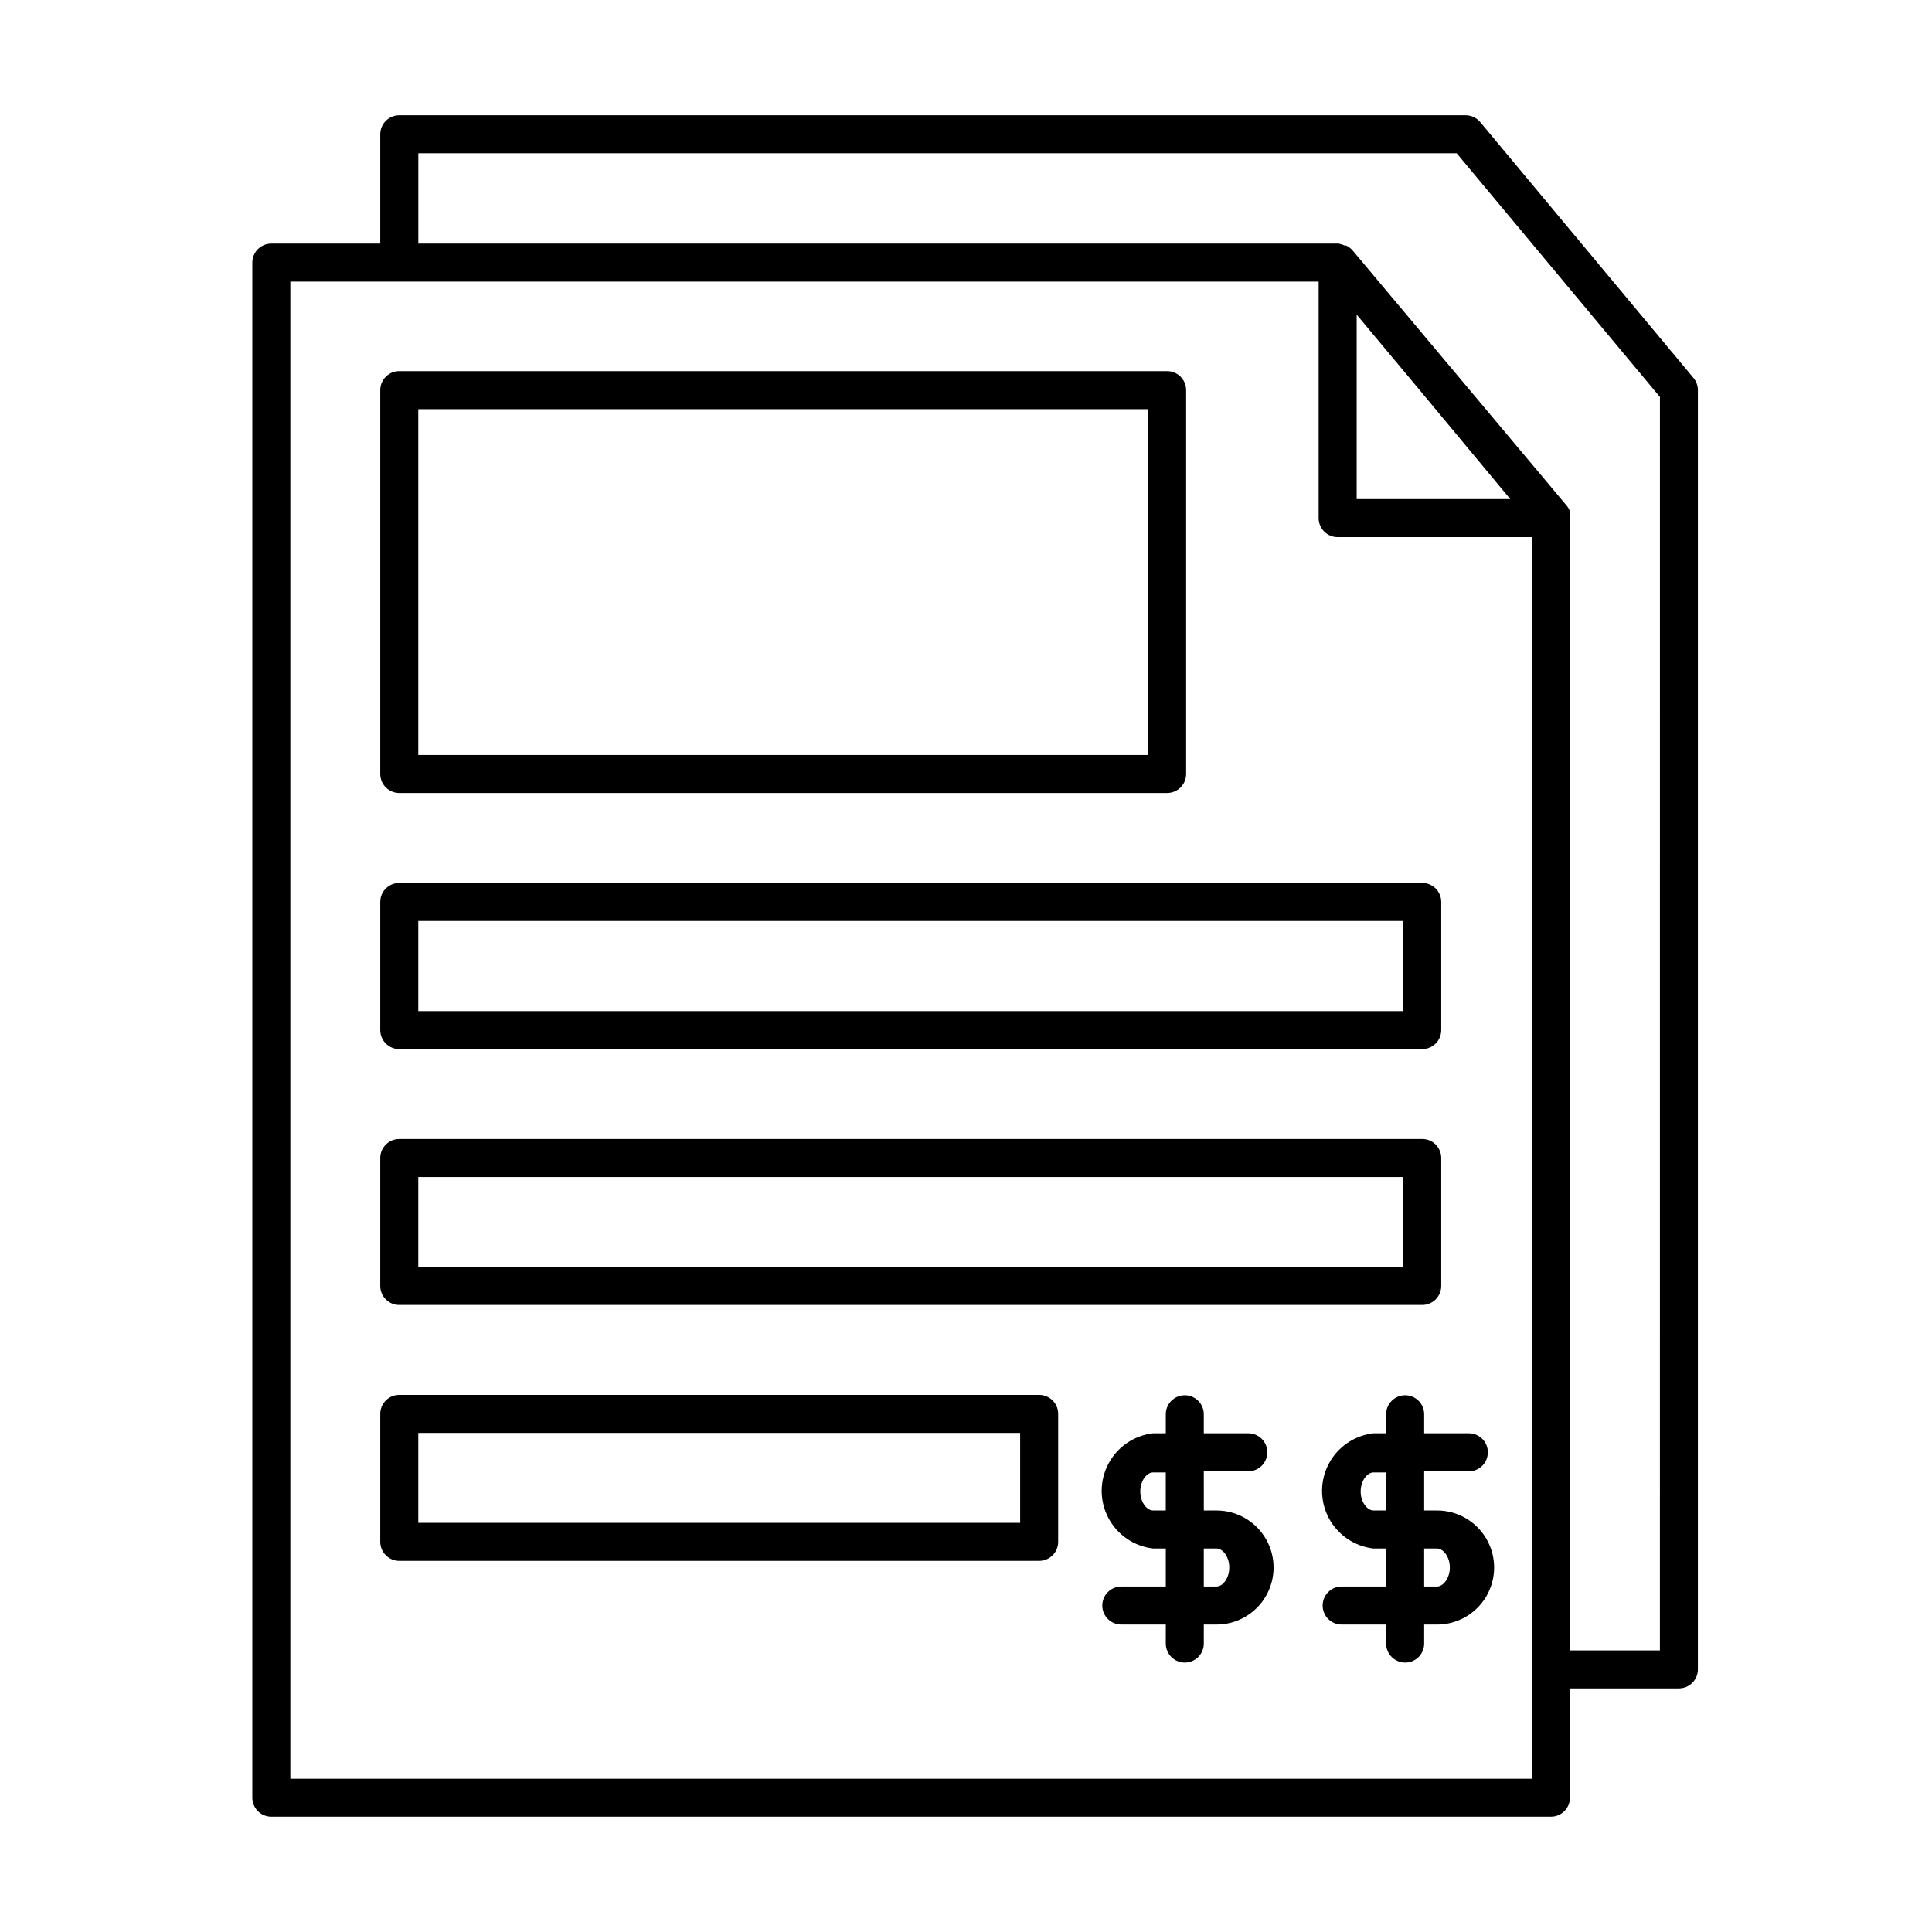
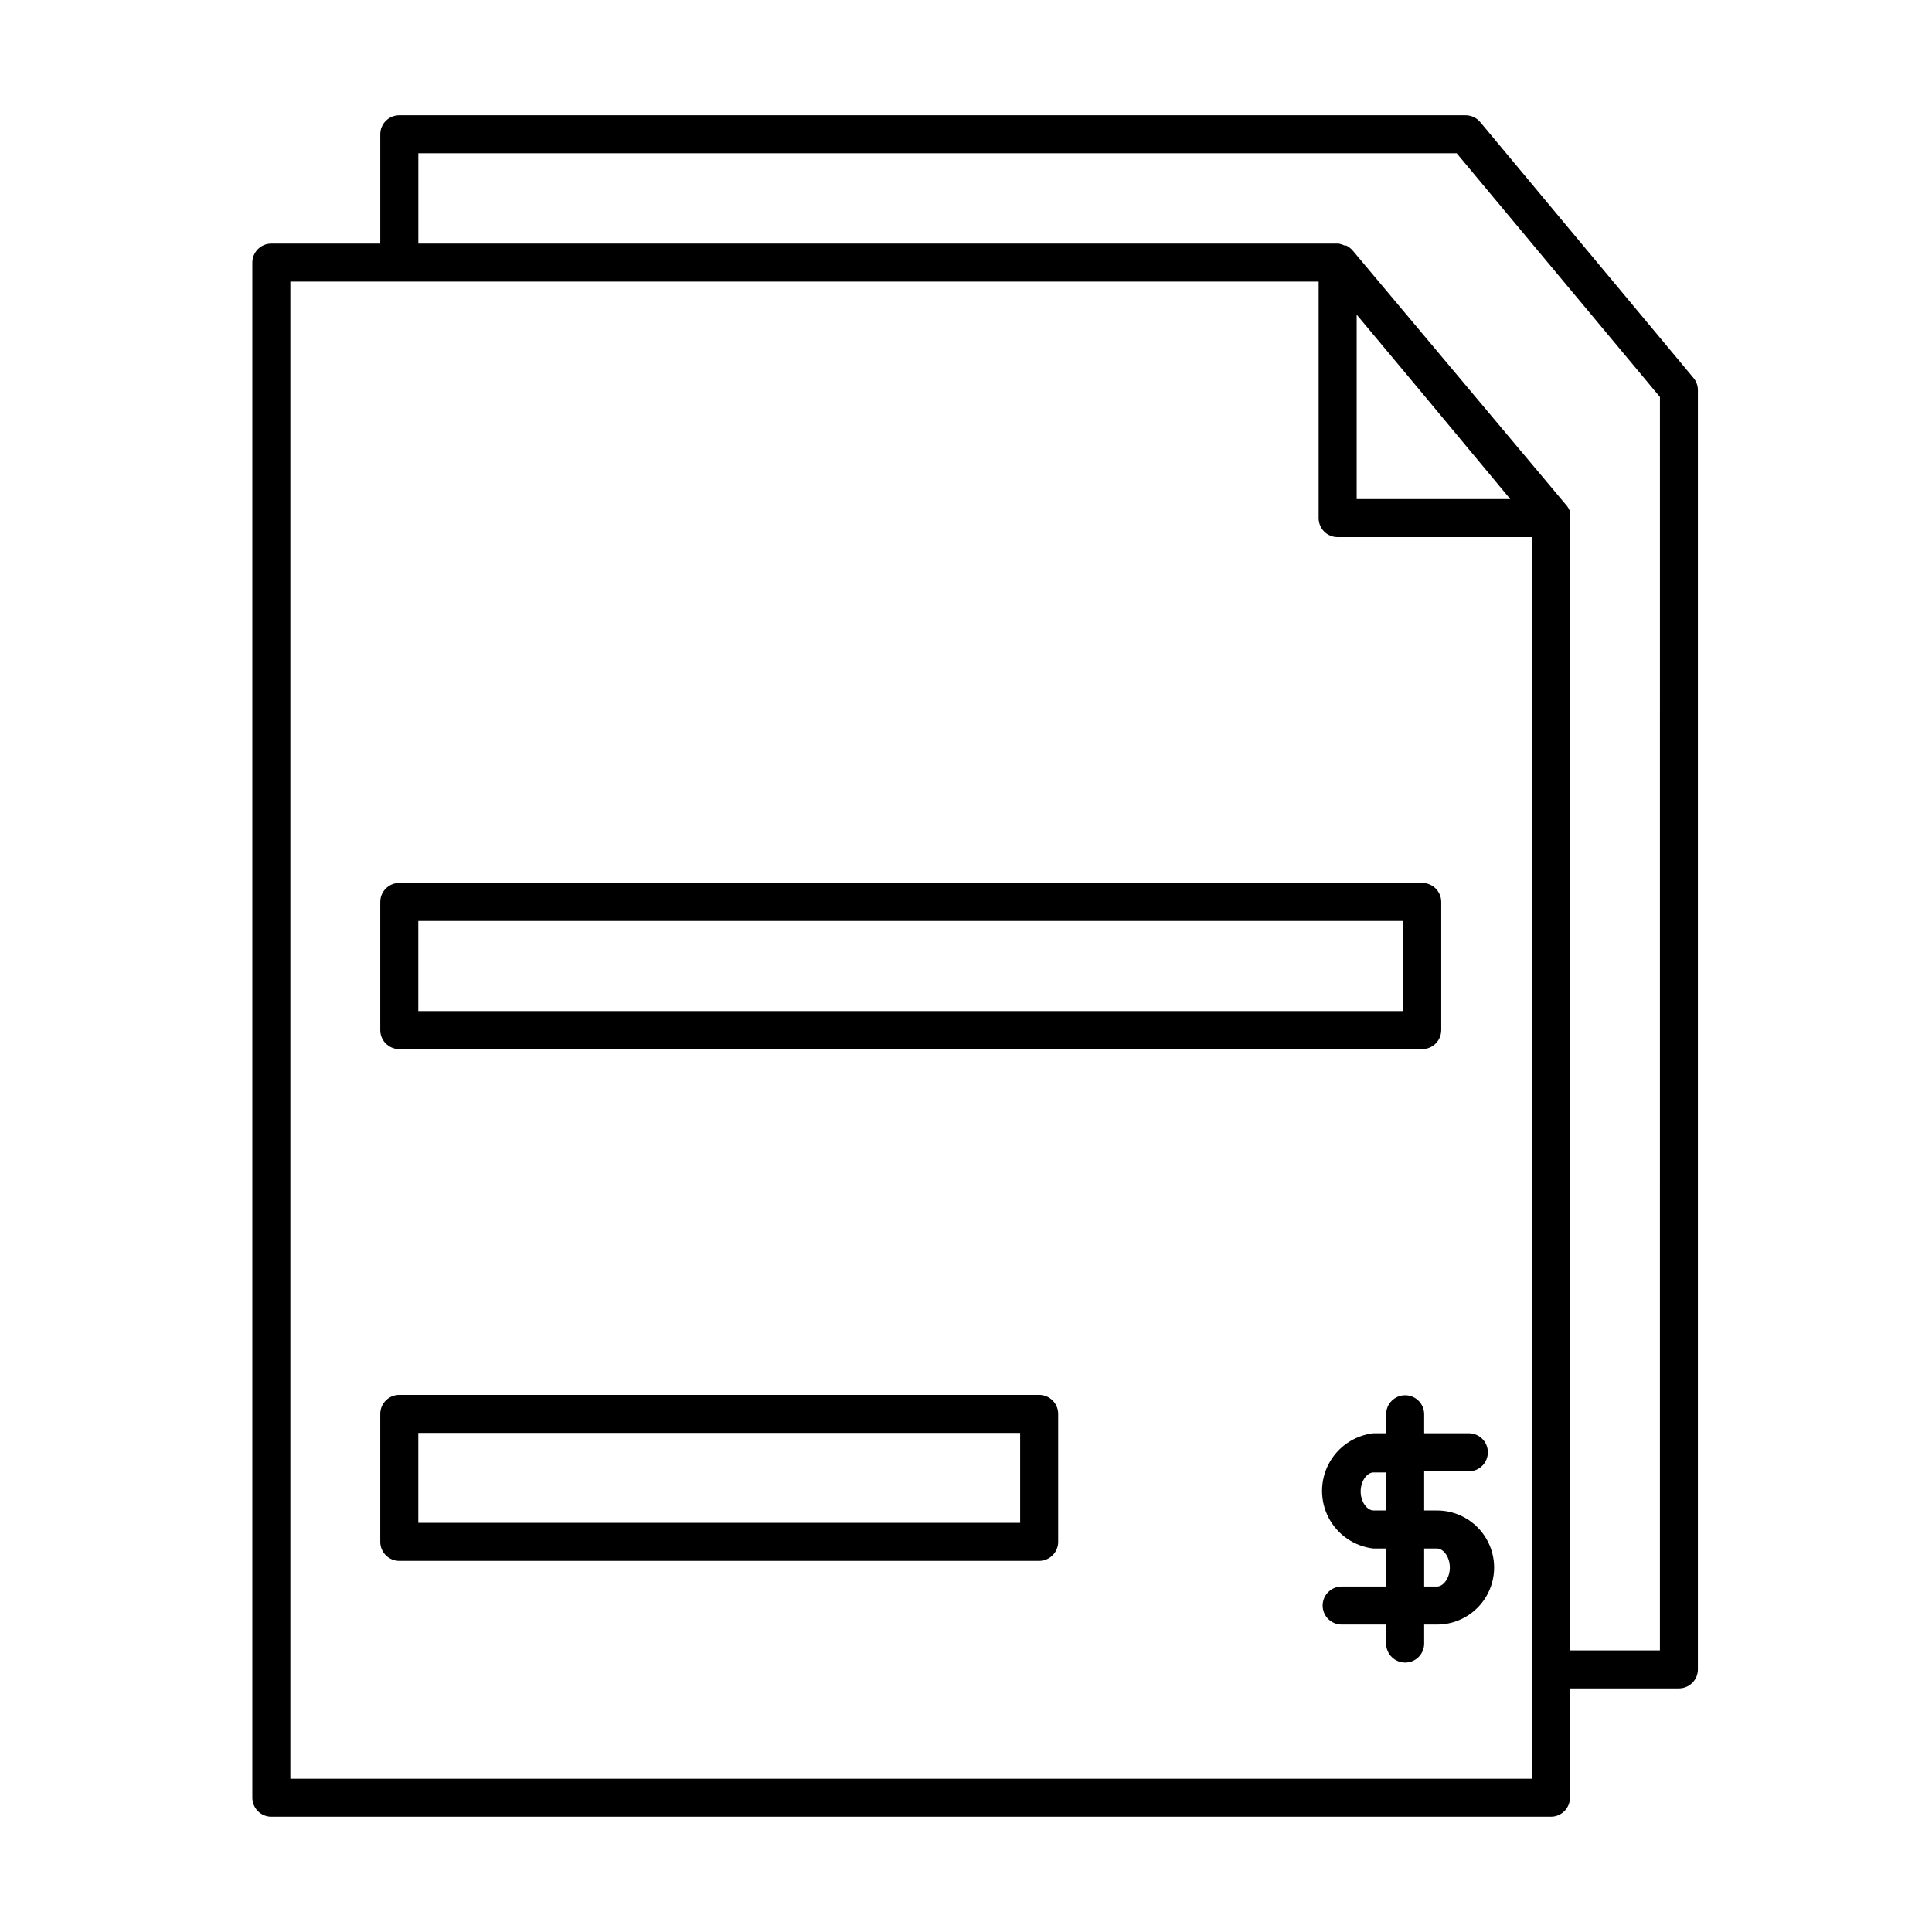
<svg xmlns="http://www.w3.org/2000/svg" fill="#000000" width="800px" height="800px" version="1.1" viewBox="144 144 512 512">
  <g>
-     <path d="m474.81 533.91c2.785 0 5.039-2.254 5.039-5.039 0-2.781-2.254-5.035-5.039-5.035h-11.789v-5.039c0-2.781-2.254-5.039-5.035-5.039-2.785 0-5.039 2.258-5.039 5.039v5.039h-3.375c-5.039 0.578-9.469 3.609-11.836 8.094-2.367 4.488-2.367 9.852 0 14.34 2.367 4.488 6.797 7.516 11.836 8.098h3.375v10.078l-11.789-0.004c-2.781 0-5.039 2.258-5.039 5.039s2.258 5.039 5.039 5.039h11.789v5.039-0.004c0 2.785 2.254 5.039 5.039 5.039 2.781 0 5.035-2.254 5.035-5.039v-5.039h3.375l0.004 0.004c5.398 0 10.387-2.883 13.086-7.559 2.703-4.676 2.703-10.438 0-15.113-2.699-4.676-7.688-7.559-13.086-7.559h-3.375l-0.004-10.379zm-8.414 20.453c1.613 0 3.375 2.117 3.375 5.039s-1.762 5.039-3.375 5.039h-3.375v-10.078zm-13.453-10.078h-3.375c-1.613 0-3.375-2.117-3.375-5.039s1.762-5.039 3.375-5.039h3.375z" />
    <path d="m533.26 533.91c2.781 0 5.035-2.254 5.035-5.039 0-2.781-2.254-5.035-5.035-5.035h-11.84v-5.039c0-2.781-2.258-5.039-5.039-5.039s-5.039 2.258-5.039 5.039v5.039h-3.375c-5.039 0.578-9.469 3.609-11.836 8.094-2.363 4.488-2.363 9.852 0 14.34 2.367 4.488 6.797 7.516 11.836 8.098h3.375v10.078l-11.789-0.004c-2.781 0-5.039 2.258-5.039 5.039s2.258 5.039 5.039 5.039h11.789v5.039-0.004c0 2.785 2.258 5.039 5.039 5.039s5.039-2.254 5.039-5.039v-5.039h3.426v0.004c5.398 0 10.387-2.883 13.09-7.559 2.699-4.676 2.699-10.438 0-15.113-2.703-4.676-7.691-7.559-13.09-7.559h-3.426v-10.379zm-8.414 20.453c1.562 0 3.375 2.117 3.375 5.039s-1.812 5.039-3.375 5.039h-3.426v-10.078zm-13.504-10.078h-3.375c-1.562 0-3.375-2.117-3.375-5.039s1.812-5.039 3.375-5.039h3.375z" />
    <path d="m536.28 176.36c-0.957-1.152-2.379-1.816-3.879-1.816h-282.59c-2.781 0-5.039 2.258-5.039 5.039v28.969h-28.867c-2.781 0-5.039 2.254-5.039 5.039v406.82c0 1.336 0.531 2.617 1.477 3.562 0.945 0.945 2.227 1.477 3.562 1.477h339.11c1.336 0 2.617-0.531 3.562-1.477 0.945-0.945 1.477-2.227 1.477-3.562v-28.969h28.867c1.336 0 2.617-0.531 3.562-1.477 0.945-0.941 1.477-2.223 1.477-3.562v-339.01c0.004-1.176-0.406-2.316-1.16-3.223zm13.703 439.02h-329.04v-396.75h272.51v62.672c0 1.336 0.527 2.617 1.473 3.562 0.945 0.945 2.227 1.477 3.562 1.477h51.492v329.04zm-5.742-339.12h-40.707v-48.871l16.828 20.152zm39.652 305.11h-23.832v-300.07-0.25c0.047-0.371 0.047-0.742 0-1.109v-0.453c-0.199-0.508-0.469-0.984-0.805-1.41l-56.883-67.812c-0.465-0.492-1.008-0.902-1.609-1.211h-0.453c-0.496-0.238-1.023-0.406-1.562-0.504h-243.89v-23.93h275.18l53.859 64.586z" />
-     <path d="m249.81 354.15h203.49c1.336 0 2.617-0.531 3.562-1.477 0.945-0.945 1.477-2.227 1.477-3.562v-101.72c0-1.336-0.531-2.617-1.477-3.562-0.945-0.945-2.227-1.477-3.562-1.477h-203.49c-2.781 0-5.039 2.258-5.039 5.039v101.72c0 1.336 0.531 2.617 1.477 3.562 0.945 0.945 2.227 1.477 3.562 1.477zm5.039-101.72h193.41v91.641h-193.41z" />
    <path d="m249.81 422.02h271.1c1.336 0 2.617-0.531 3.562-1.477 0.945-0.945 1.473-2.227 1.473-3.562v-33.957c0-1.336-0.527-2.617-1.473-3.562-0.945-0.945-2.227-1.477-3.562-1.477h-271.1c-2.781 0-5.039 2.258-5.039 5.039v33.957c0 2.781 2.258 5.039 5.039 5.039zm5.039-33.957h261.02v23.879h-261.02z" />
-     <path d="m249.81 489.83h271.1c1.336 0 2.617-0.531 3.562-1.477 0.945-0.945 1.473-2.227 1.473-3.562v-33.906c0-1.336-0.527-2.617-1.473-3.562-0.945-0.945-2.227-1.477-3.562-1.477h-271.1c-2.781 0-5.039 2.258-5.039 5.039v33.906c0 1.336 0.531 2.617 1.477 3.562 0.945 0.945 2.227 1.477 3.562 1.477zm5.039-33.906h261.02v23.832l-261.02-0.004z" />
    <path d="m419.39 513.66h-169.58c-2.781 0-5.039 2.258-5.039 5.039v33.906c0 1.336 0.531 2.617 1.477 3.562 0.945 0.945 2.227 1.477 3.562 1.477h169.58c1.336 0 2.617-0.531 3.562-1.477 0.945-0.945 1.477-2.227 1.477-3.562v-33.906c0-1.336-0.531-2.617-1.477-3.562-0.945-0.945-2.227-1.477-3.562-1.477zm-5.039 33.906h-159.5v-23.828h159.5z" />
  </g>
</svg>